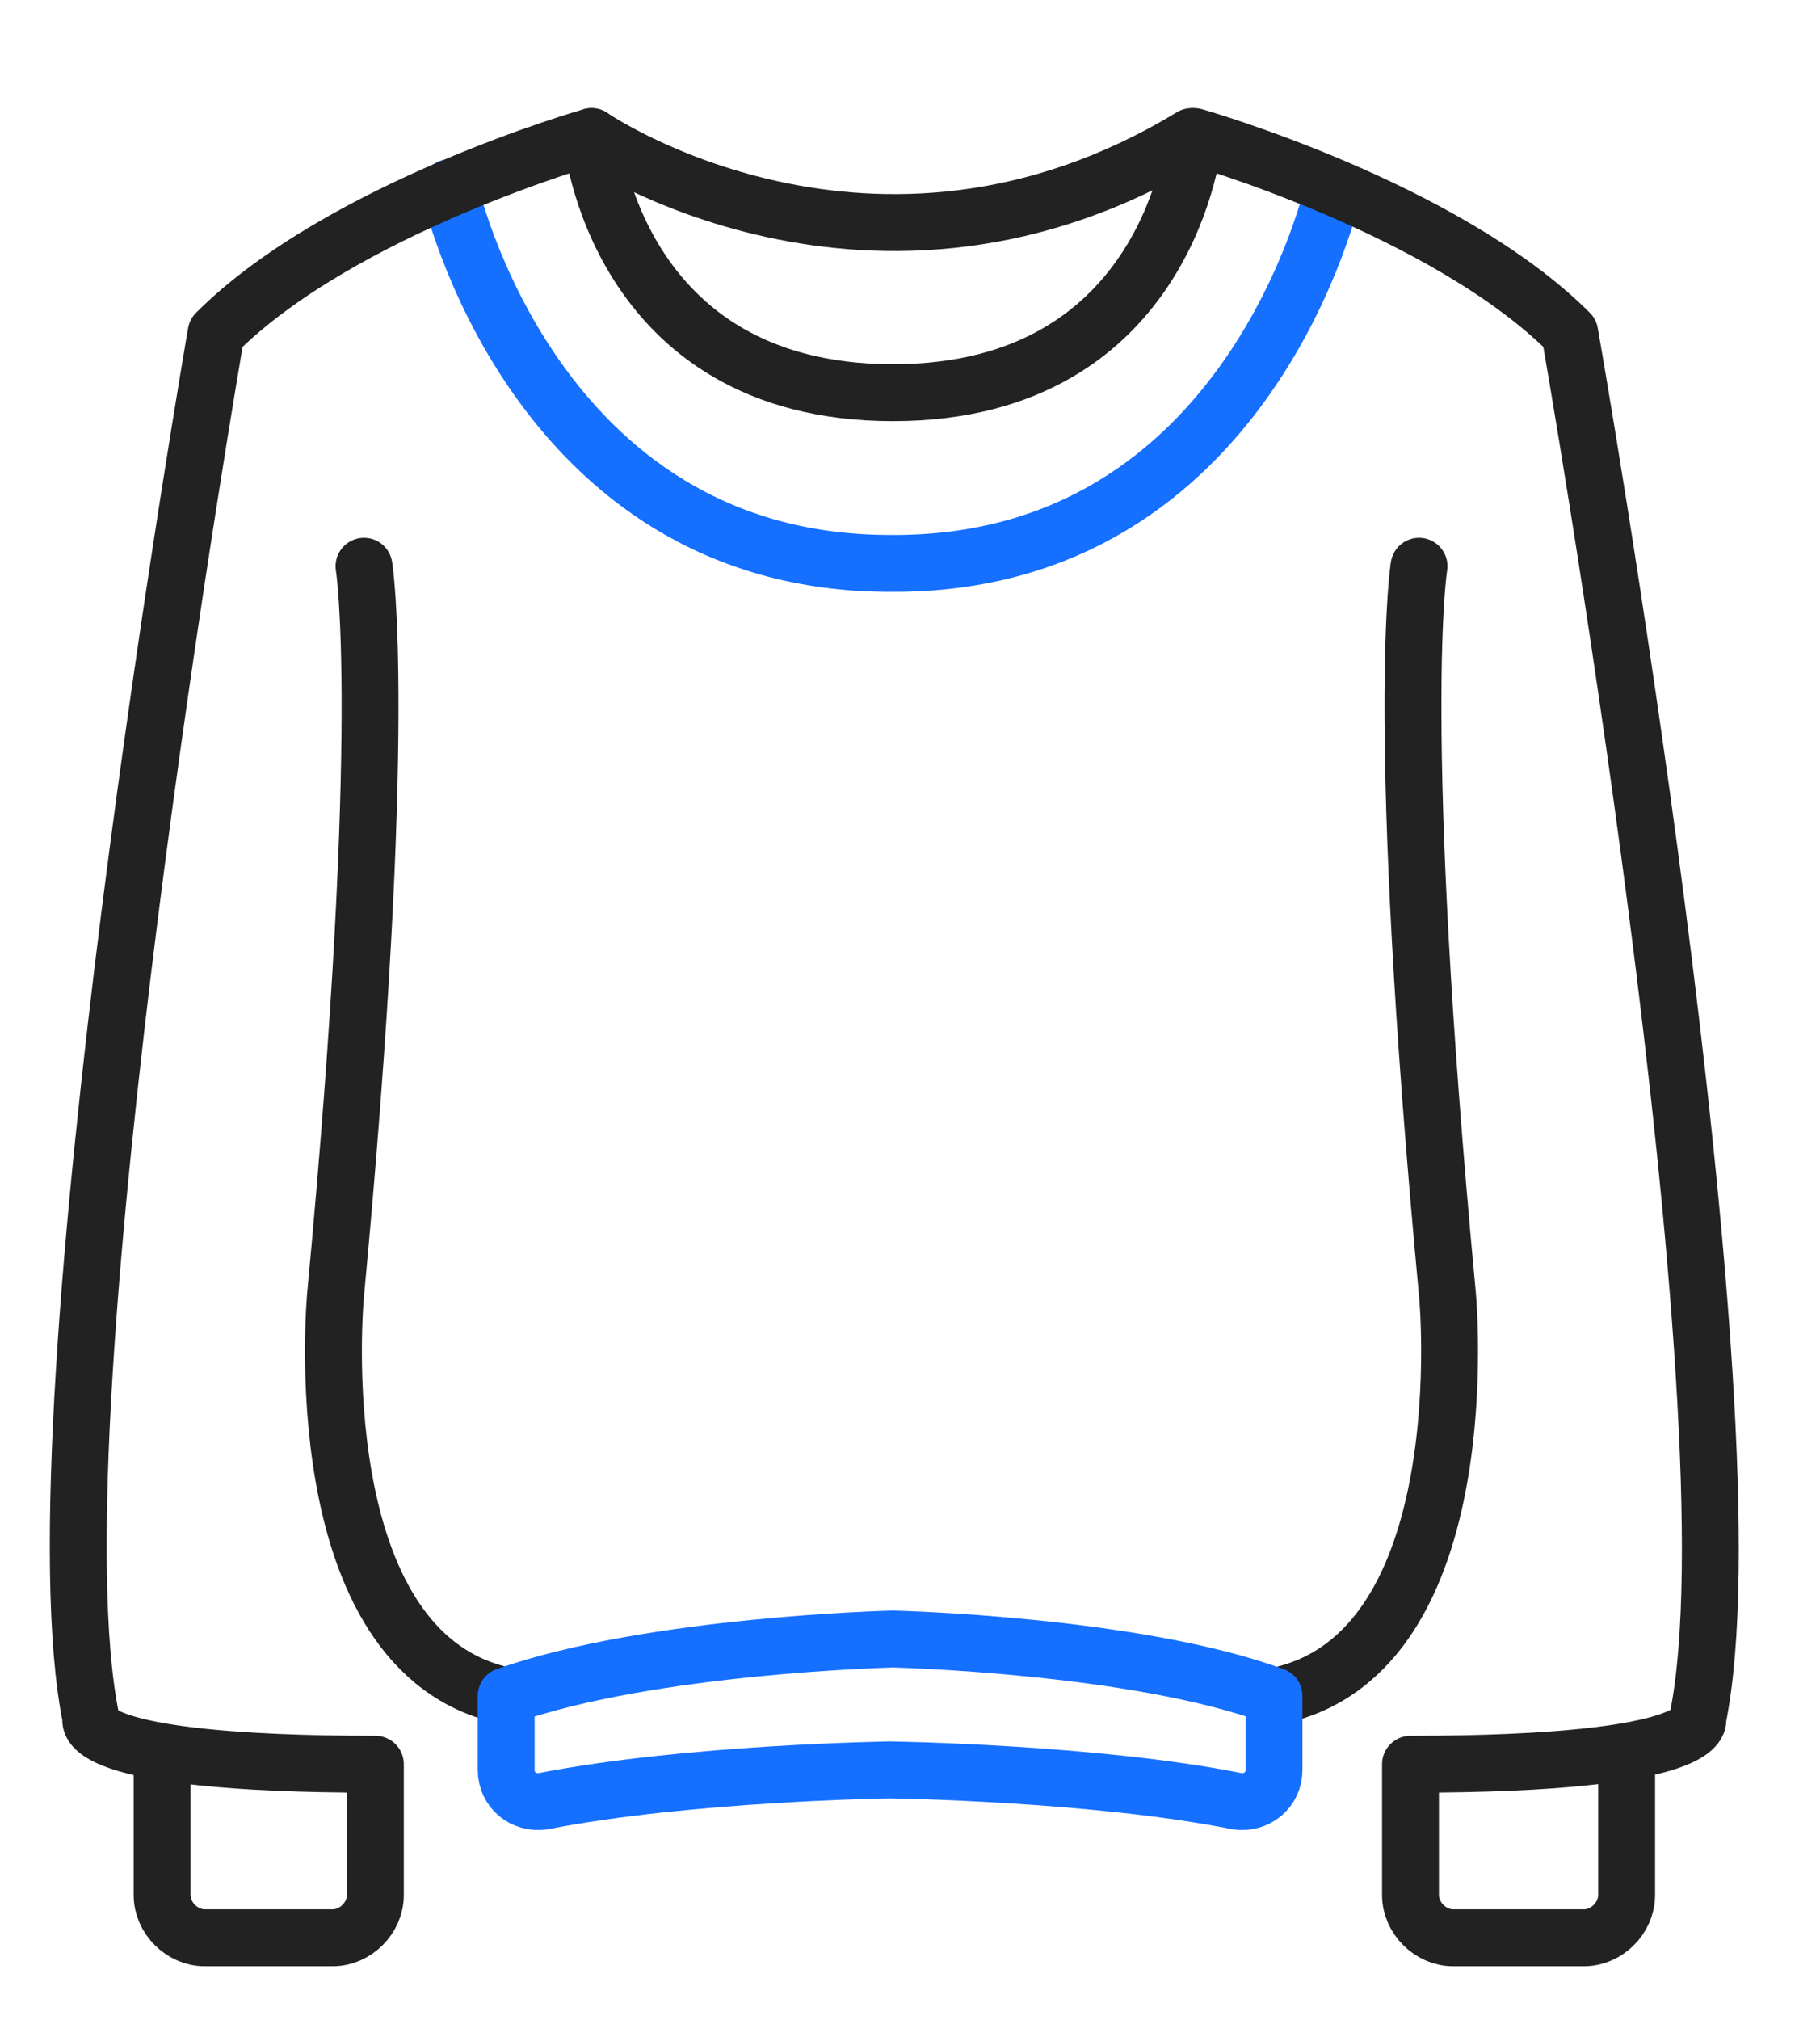
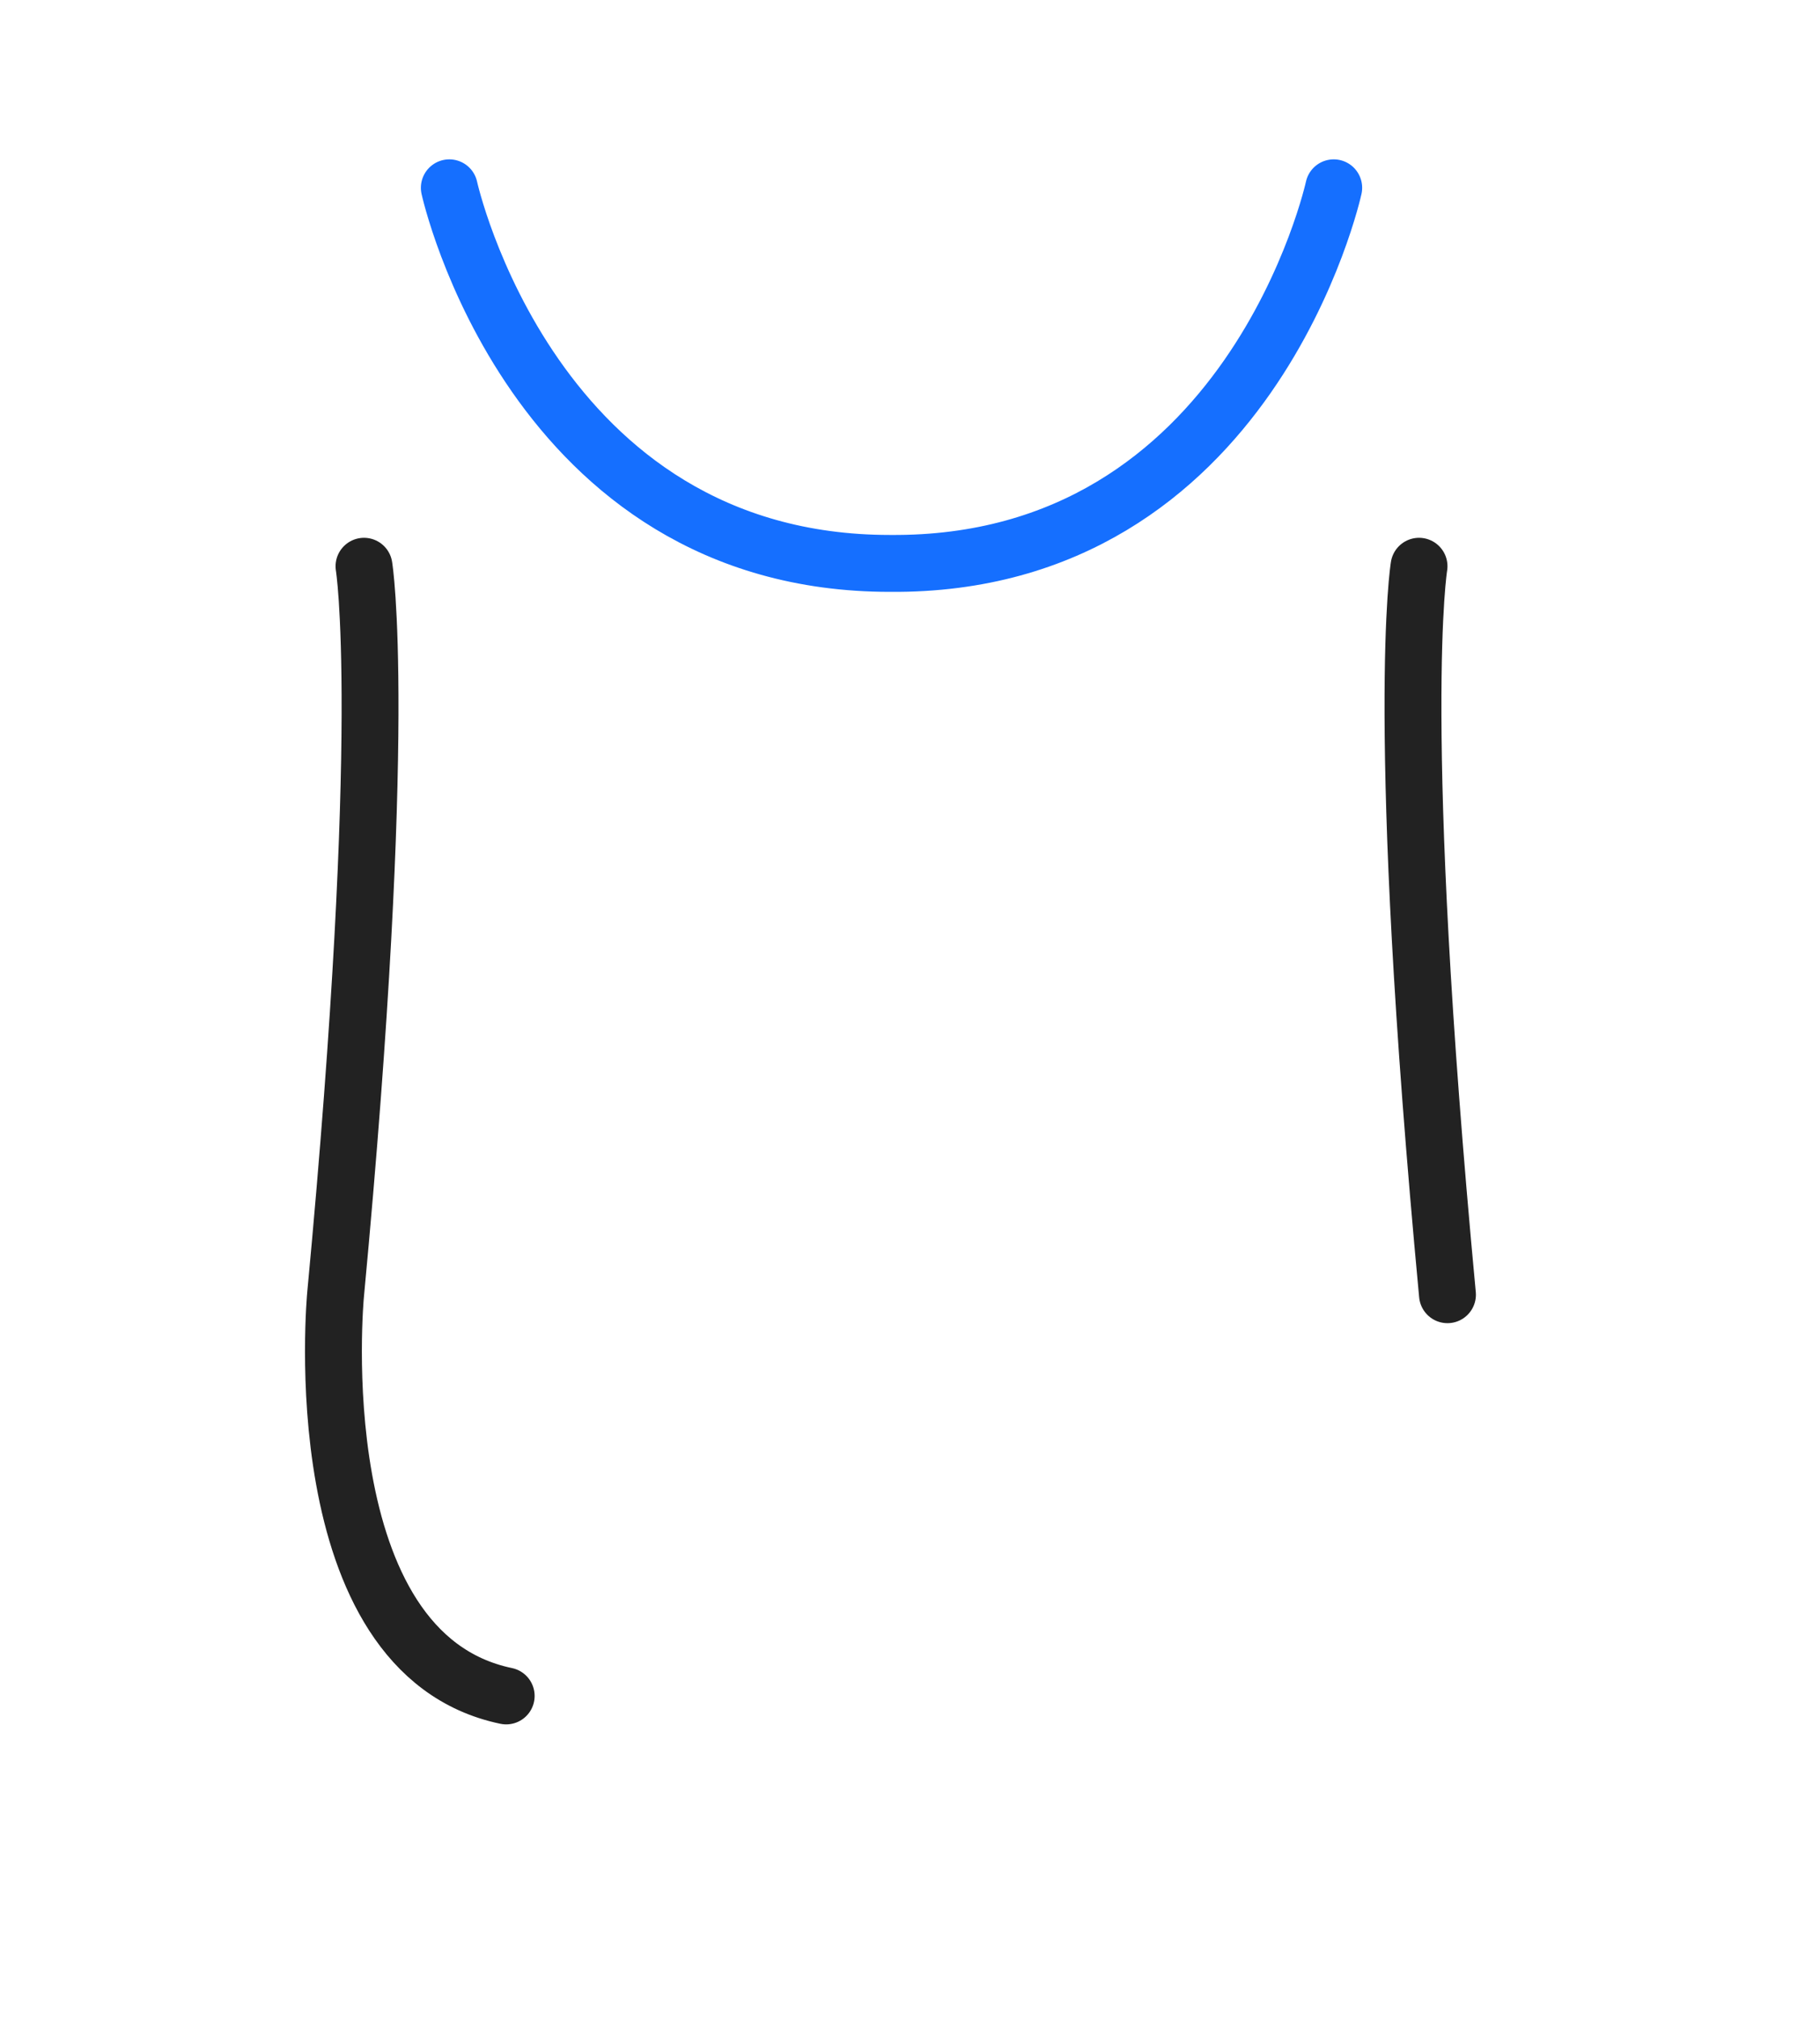
<svg xmlns="http://www.w3.org/2000/svg" version="1.1" id="Layer_1" x="0px" y="0px" viewBox="0 0 64 71" style="enable-background:new 0 0 64 71;" xml:space="preserve">
  <style type="text/css">
	.st0{fill:none;stroke:#222222;stroke-width:2;stroke-linecap:round;stroke-linejoin:round;stroke-miterlimit:10;}
	.st1{fill:none;stroke:#156FFF;stroke-width:2;stroke-linecap:round;stroke-linejoin:round;stroke-miterlimit:10;}
</style>
  <g>
-     <path class="st0" d="M20.8,4.8c0,0,9.9,6.8,21.1,0" />
    <path class="st1" d="M15.8,6.6c0,0,2.9,13.2,15.5,13.2l0,0C44,19.9,46.9,6.6,46.9,6.6" />
-     <path class="st0" d="M49.9,19.9c0,0-0.9,5.4,1,25.6c0,0,1.2,12.6-6,14.1" />
+     <path class="st0" d="M49.9,19.9c0,0-0.9,5.4,1,25.6" />
    <path class="st0" d="M12.8,19.9c0,0,0.9,5.4-1,25.6c0,0-1.2,12.6,6,14.1" />
-     <path class="st0" d="M5.7,61.6v5c0,0.8,0.7,1.5,1.5,1.5h4.5c0.8,0,1.5-0.7,1.5-1.5l0-4.6C2.5,62,3.2,60.4,3.2,60.4   C1,49.7,7.6,11.7,7.6,11.7C12,7.3,20.8,4.8,20.8,4.8s0.8,9,10.6,9s10.6-9,10.6-9s8.8,2.5,13.2,6.9c0,0,6.7,38,4.5,48.7   c0,0,0.6,1.6-10.1,1.6v4.6c0,0.8,0.7,1.5,1.5,1.5h4.6c0.8,0,1.5-0.7,1.5-1.5l0-5" />
  </g>
-   <path class="st1" d="M31.4,57.6c0,0-8.5,0.2-13.6,2v2.6c0,0.7,0.6,1.2,1.3,1.1c5.1-1,12.2-1.1,12.2-1.1s7.2,0.1,12.2,1.1  c0.7,0.1,1.3-0.4,1.3-1.1v-2.6C39.9,57.8,31.4,57.6,31.4,57.6z" />
</svg>